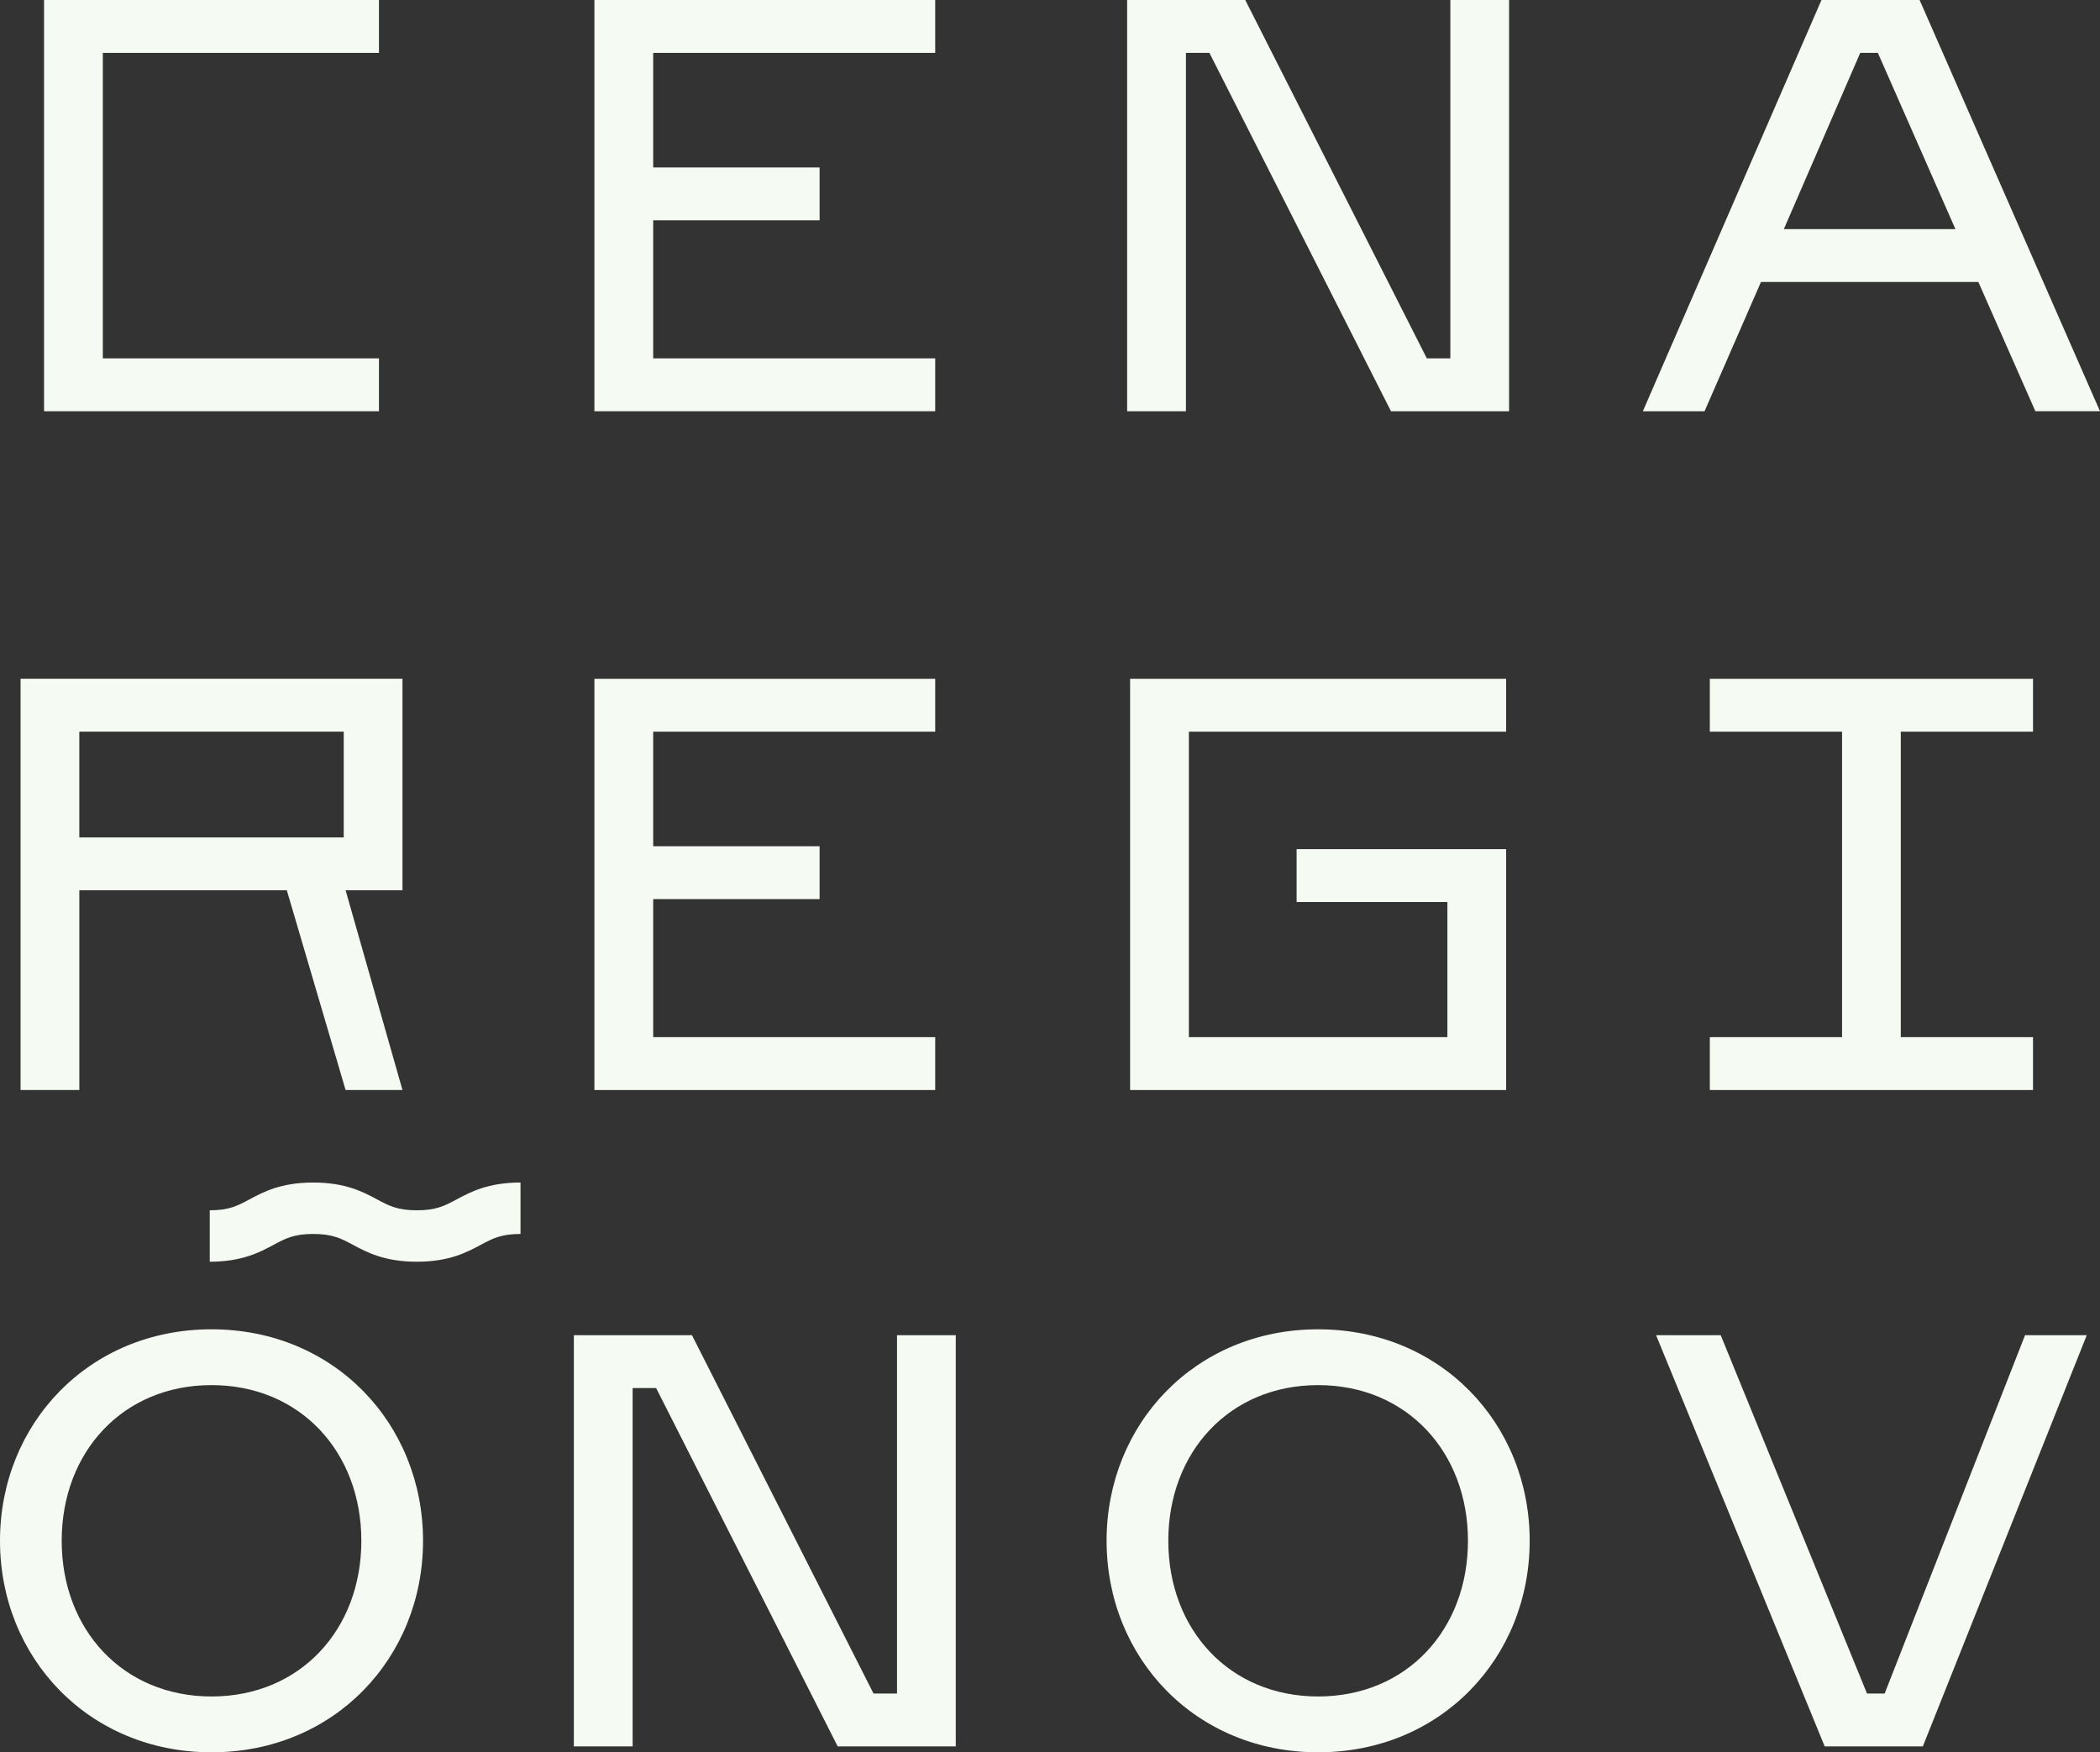
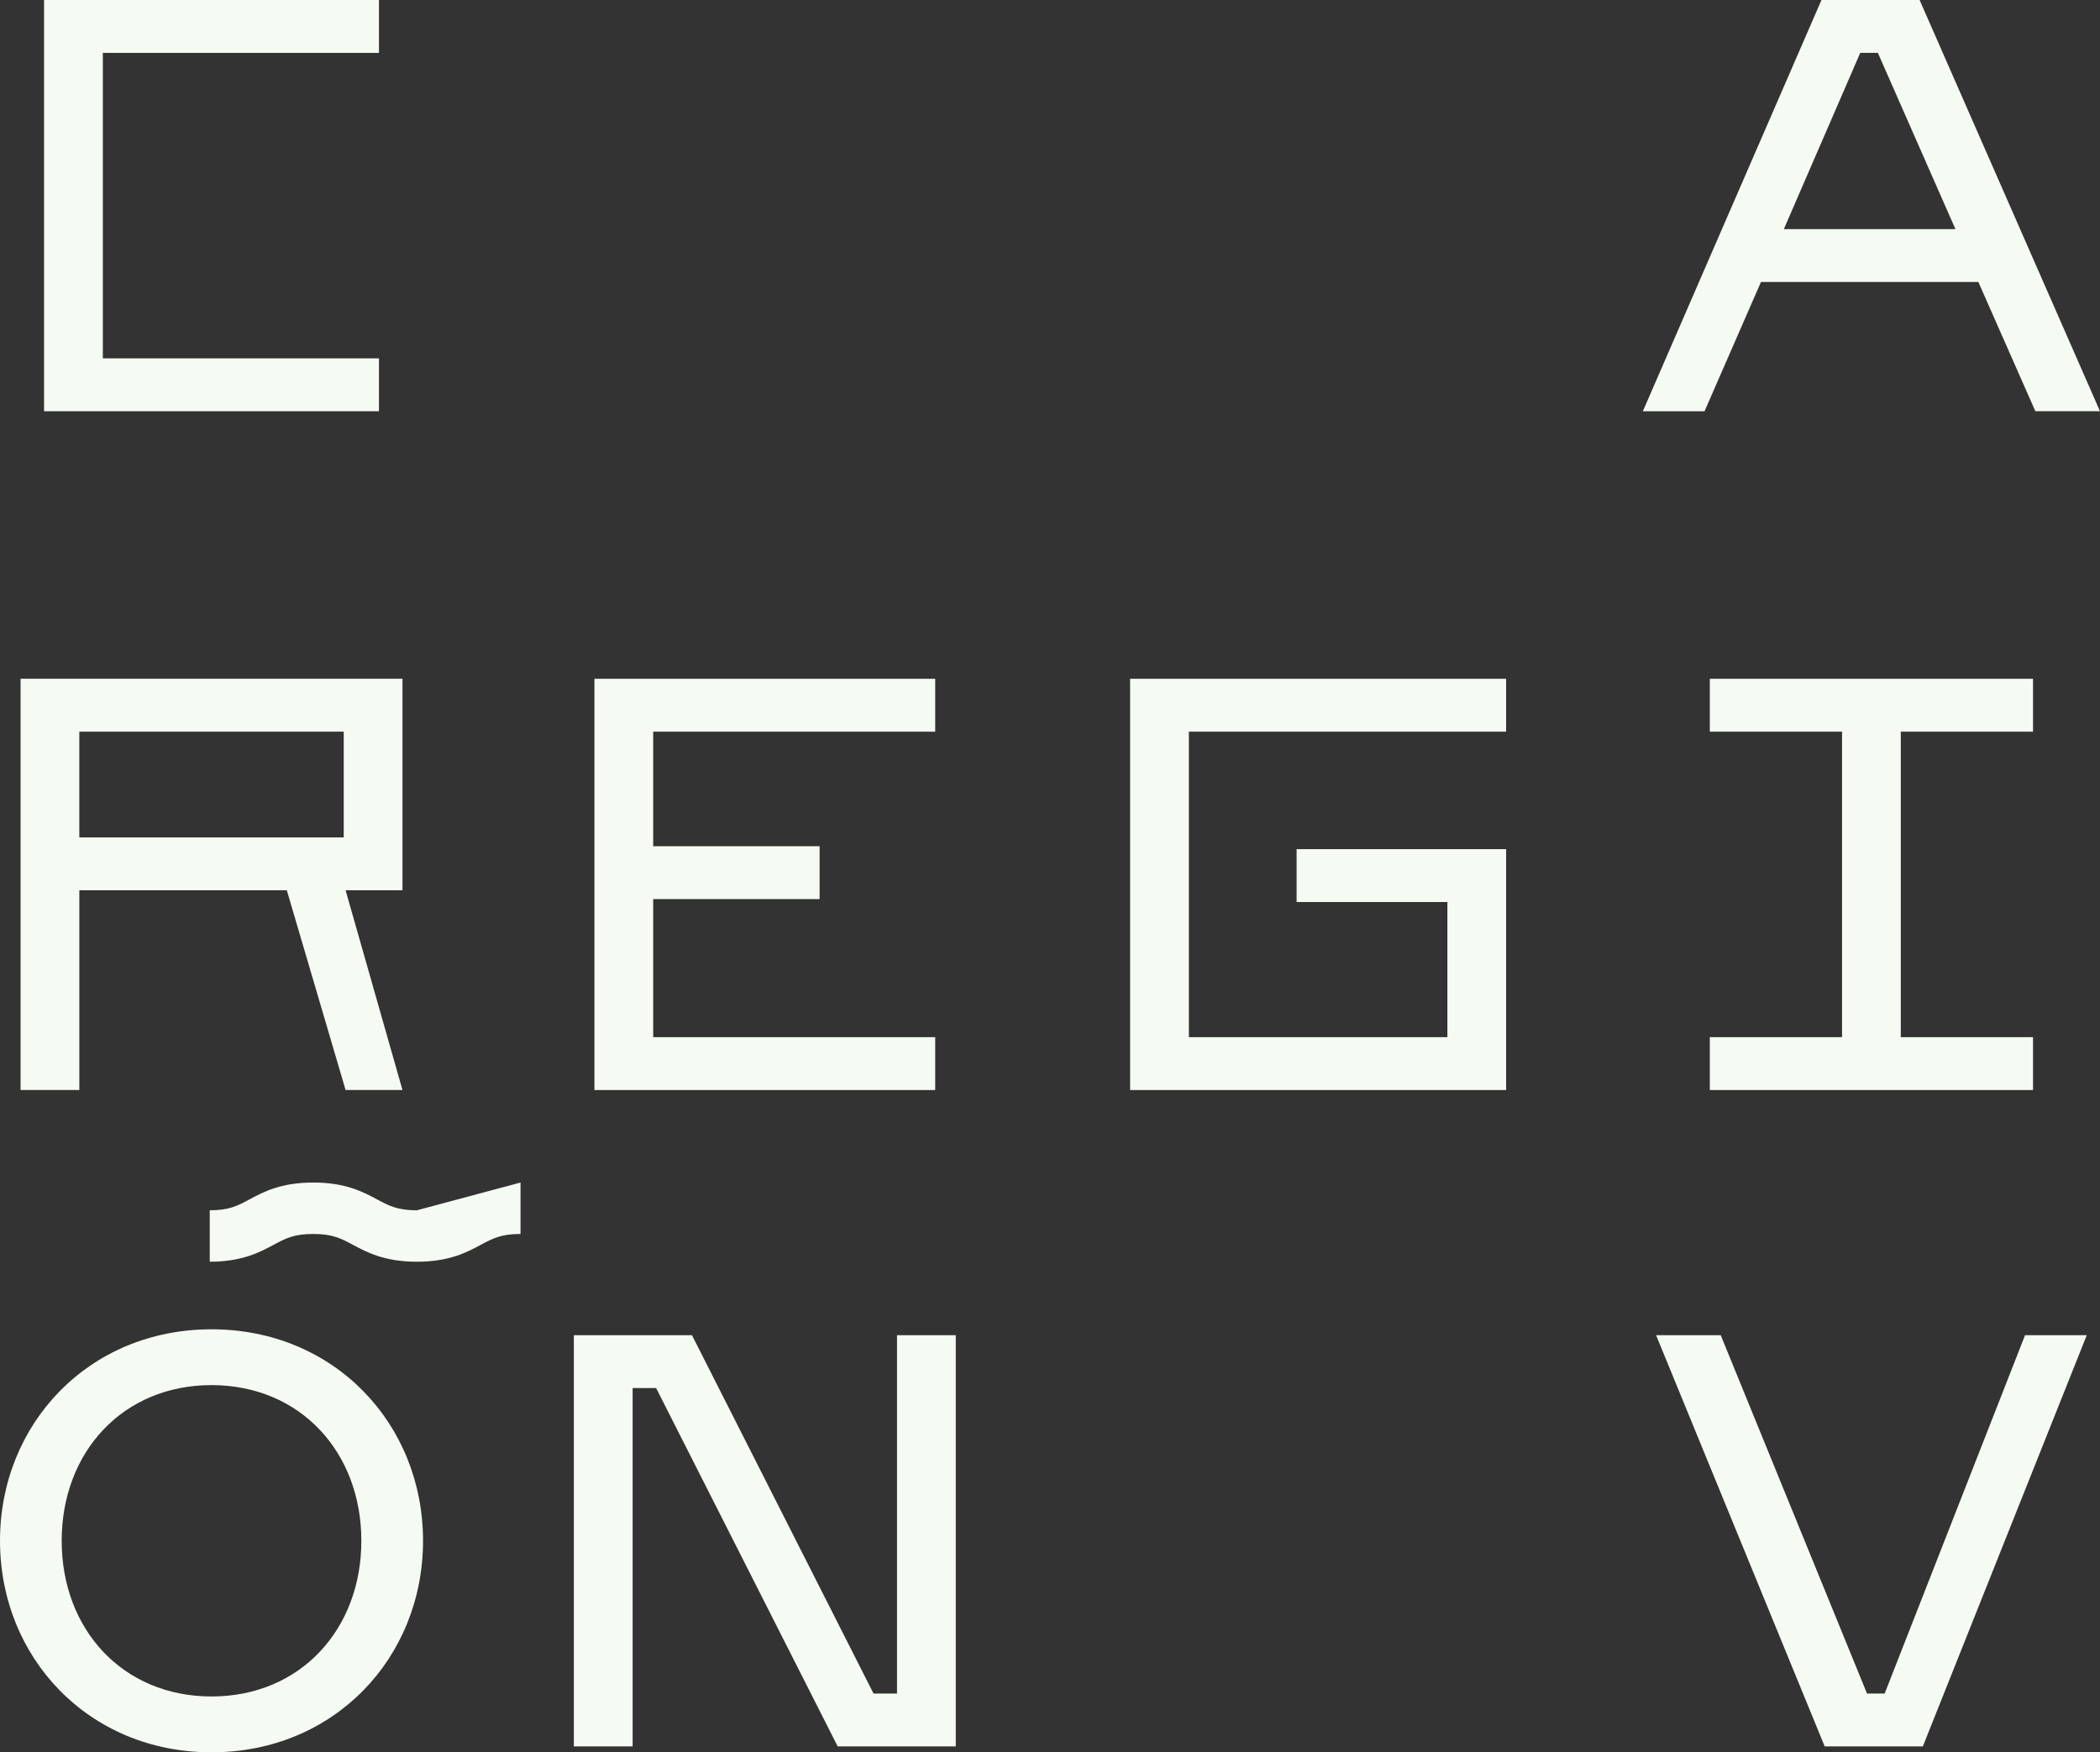
<svg xmlns="http://www.w3.org/2000/svg" id="Layer_1" data-name="Layer 1" viewBox="0 0 850.94 710.14">
  <rect x="0" y="0" width="850.94" height="710.14" fill="#333333" stroke="none" />
  <defs>
    <style>
      .cls-1 {
        fill: #f5faf2;
      }
    </style>
  </defs>
  <path class="cls-1" d="M32.14,360.8h84.08l23.82,80.95h23.05l-23.05-80.95h23.05v-85.72H8.33v166.66h23.82v-80.95ZM32.14,296.52h107.14v42.85H32.14v-42.85Z" />
  <polygon class="cls-1" points="378.96 420.32 264.68 420.32 264.68 364.37 332.11 364.37 332.11 342.95 264.68 342.95 264.68 296.52 378.96 296.52 378.96 275.09 240.86 275.09 240.86 441.75 378.96 441.75 378.96 420.32" />
-   <polygon class="cls-1" points="378.96 145.23 264.68 145.23 264.68 89.28 332.11 89.28 332.11 67.86 264.68 67.86 264.68 21.43 378.96 21.43 378.96 0 240.86 0 240.86 166.66 378.96 166.66 378.96 145.23" />
  <polygon class="cls-1" points="610.3 344.13 525.4 344.13 525.4 365.56 586.5 365.56 586.5 420.32 481.74 420.32 481.74 296.52 610.3 296.52 610.3 275.09 457.93 275.09 457.93 441.75 610.3 441.75 610.3 344.13" />
  <polygon class="cls-1" points="823.8 296.52 823.8 275.09 692.84 275.09 692.84 296.52 746.42 296.52 746.42 420.32 692.84 420.32 692.84 441.75 823.8 441.75 823.8 420.32 770.22 420.32 770.22 296.52 823.8 296.52" />
  <path class="cls-1" d="M85.71,538.72c-49.76,0-85.71,38.33-85.71,85.71s35.94,85.72,85.71,85.72,85.71-38.34,85.71-85.72-35.94-85.71-85.71-85.71ZM85.71,687.52c-35.95,0-60.71-27.14-60.71-63.09s24.76-63.09,60.71-63.09,60.71,27.14,60.71,63.09-24.76,63.09-60.71,63.09Z" />
  <polygon class="cls-1" points="363.48 686.33 353.96 686.33 280.39 541.1 232.53 541.1 232.53 707.76 256.35 707.76 256.35 562.53 265.87 562.53 339.44 707.76 387.29 707.76 387.29 541.1 363.48 541.1 363.48 686.33" />
-   <path class="cls-1" d="M534.12,538.72c-49.76,0-85.72,38.33-85.72,85.71s35.95,85.72,85.72,85.72,85.72-38.34,85.72-85.72-35.95-85.71-85.72-85.71ZM534.12,687.52c-35.95,0-60.71-27.14-60.71-63.09s24.76-63.09,60.71-63.09,60.71,27.14,60.71,63.09-24.76,63.09-60.71,63.09Z" />
  <polygon class="cls-1" points="763.68 686.33 756.53 686.33 697.25 541.1 671.06 541.1 739.39 707.76 779.15 707.76 845.58 541.1 820.57 541.1 763.68 686.33" />
-   <path class="cls-1" d="M168.92,490.49c-7.89,0-11.32-1.84-16.08-4.39-5.71-3.06-12.8-6.86-25.92-6.86s-20.2,3.81-25.89,6.86c-4.75,2.55-8.18,4.39-16.04,4.39v20.84c13.11,0,20.2-3.81,25.9-6.86,4.74-2.55,8.17-4.39,16.03-4.39s11.31,1.84,16.07,4.39c5.71,3.06,12.8,6.86,25.93,6.86s20.21-3.8,25.92-6.86c4.76-2.55,8.19-4.39,16.08-4.39v-20.84c-13.12,0-20.22,3.8-25.93,6.86-4.76,2.55-8.19,4.39-16.07,4.39Z" />
+   <path class="cls-1" d="M168.92,490.49c-7.89,0-11.32-1.84-16.08-4.39-5.71-3.06-12.8-6.86-25.92-6.86s-20.2,3.81-25.89,6.86c-4.75,2.55-8.18,4.39-16.04,4.39v20.84c13.11,0,20.2-3.81,25.9-6.86,4.74-2.55,8.17-4.39,16.03-4.39s11.31,1.84,16.07,4.39c5.71,3.06,12.8,6.86,25.93,6.86s20.21-3.8,25.92-6.86c4.76-2.55,8.19-4.39,16.08-4.39v-20.84Z" />
  <polygon class="cls-1" points="153.56 145.23 41.67 145.23 41.67 21.43 153.56 21.43 153.56 0 17.85 0 17.85 166.66 153.56 166.66 153.56 145.23" />
-   <polygon class="cls-1" points="480.55 21.43 490.07 21.43 563.64 166.66 611.5 166.66 611.5 0 587.69 0 587.69 145.23 578.16 145.23 504.59 0 456.73 0 456.73 166.66 480.55 166.66 480.55 21.43" />
  <path class="cls-1" d="M713.56,114.28h88.09l23.1,52.38h26.19L777.84,0h-39.76l-72.38,166.66h25l22.86-52.38ZM753.79,21.43h7.14l31.43,71.43h-69.53l30.95-71.43Z" />
</svg>